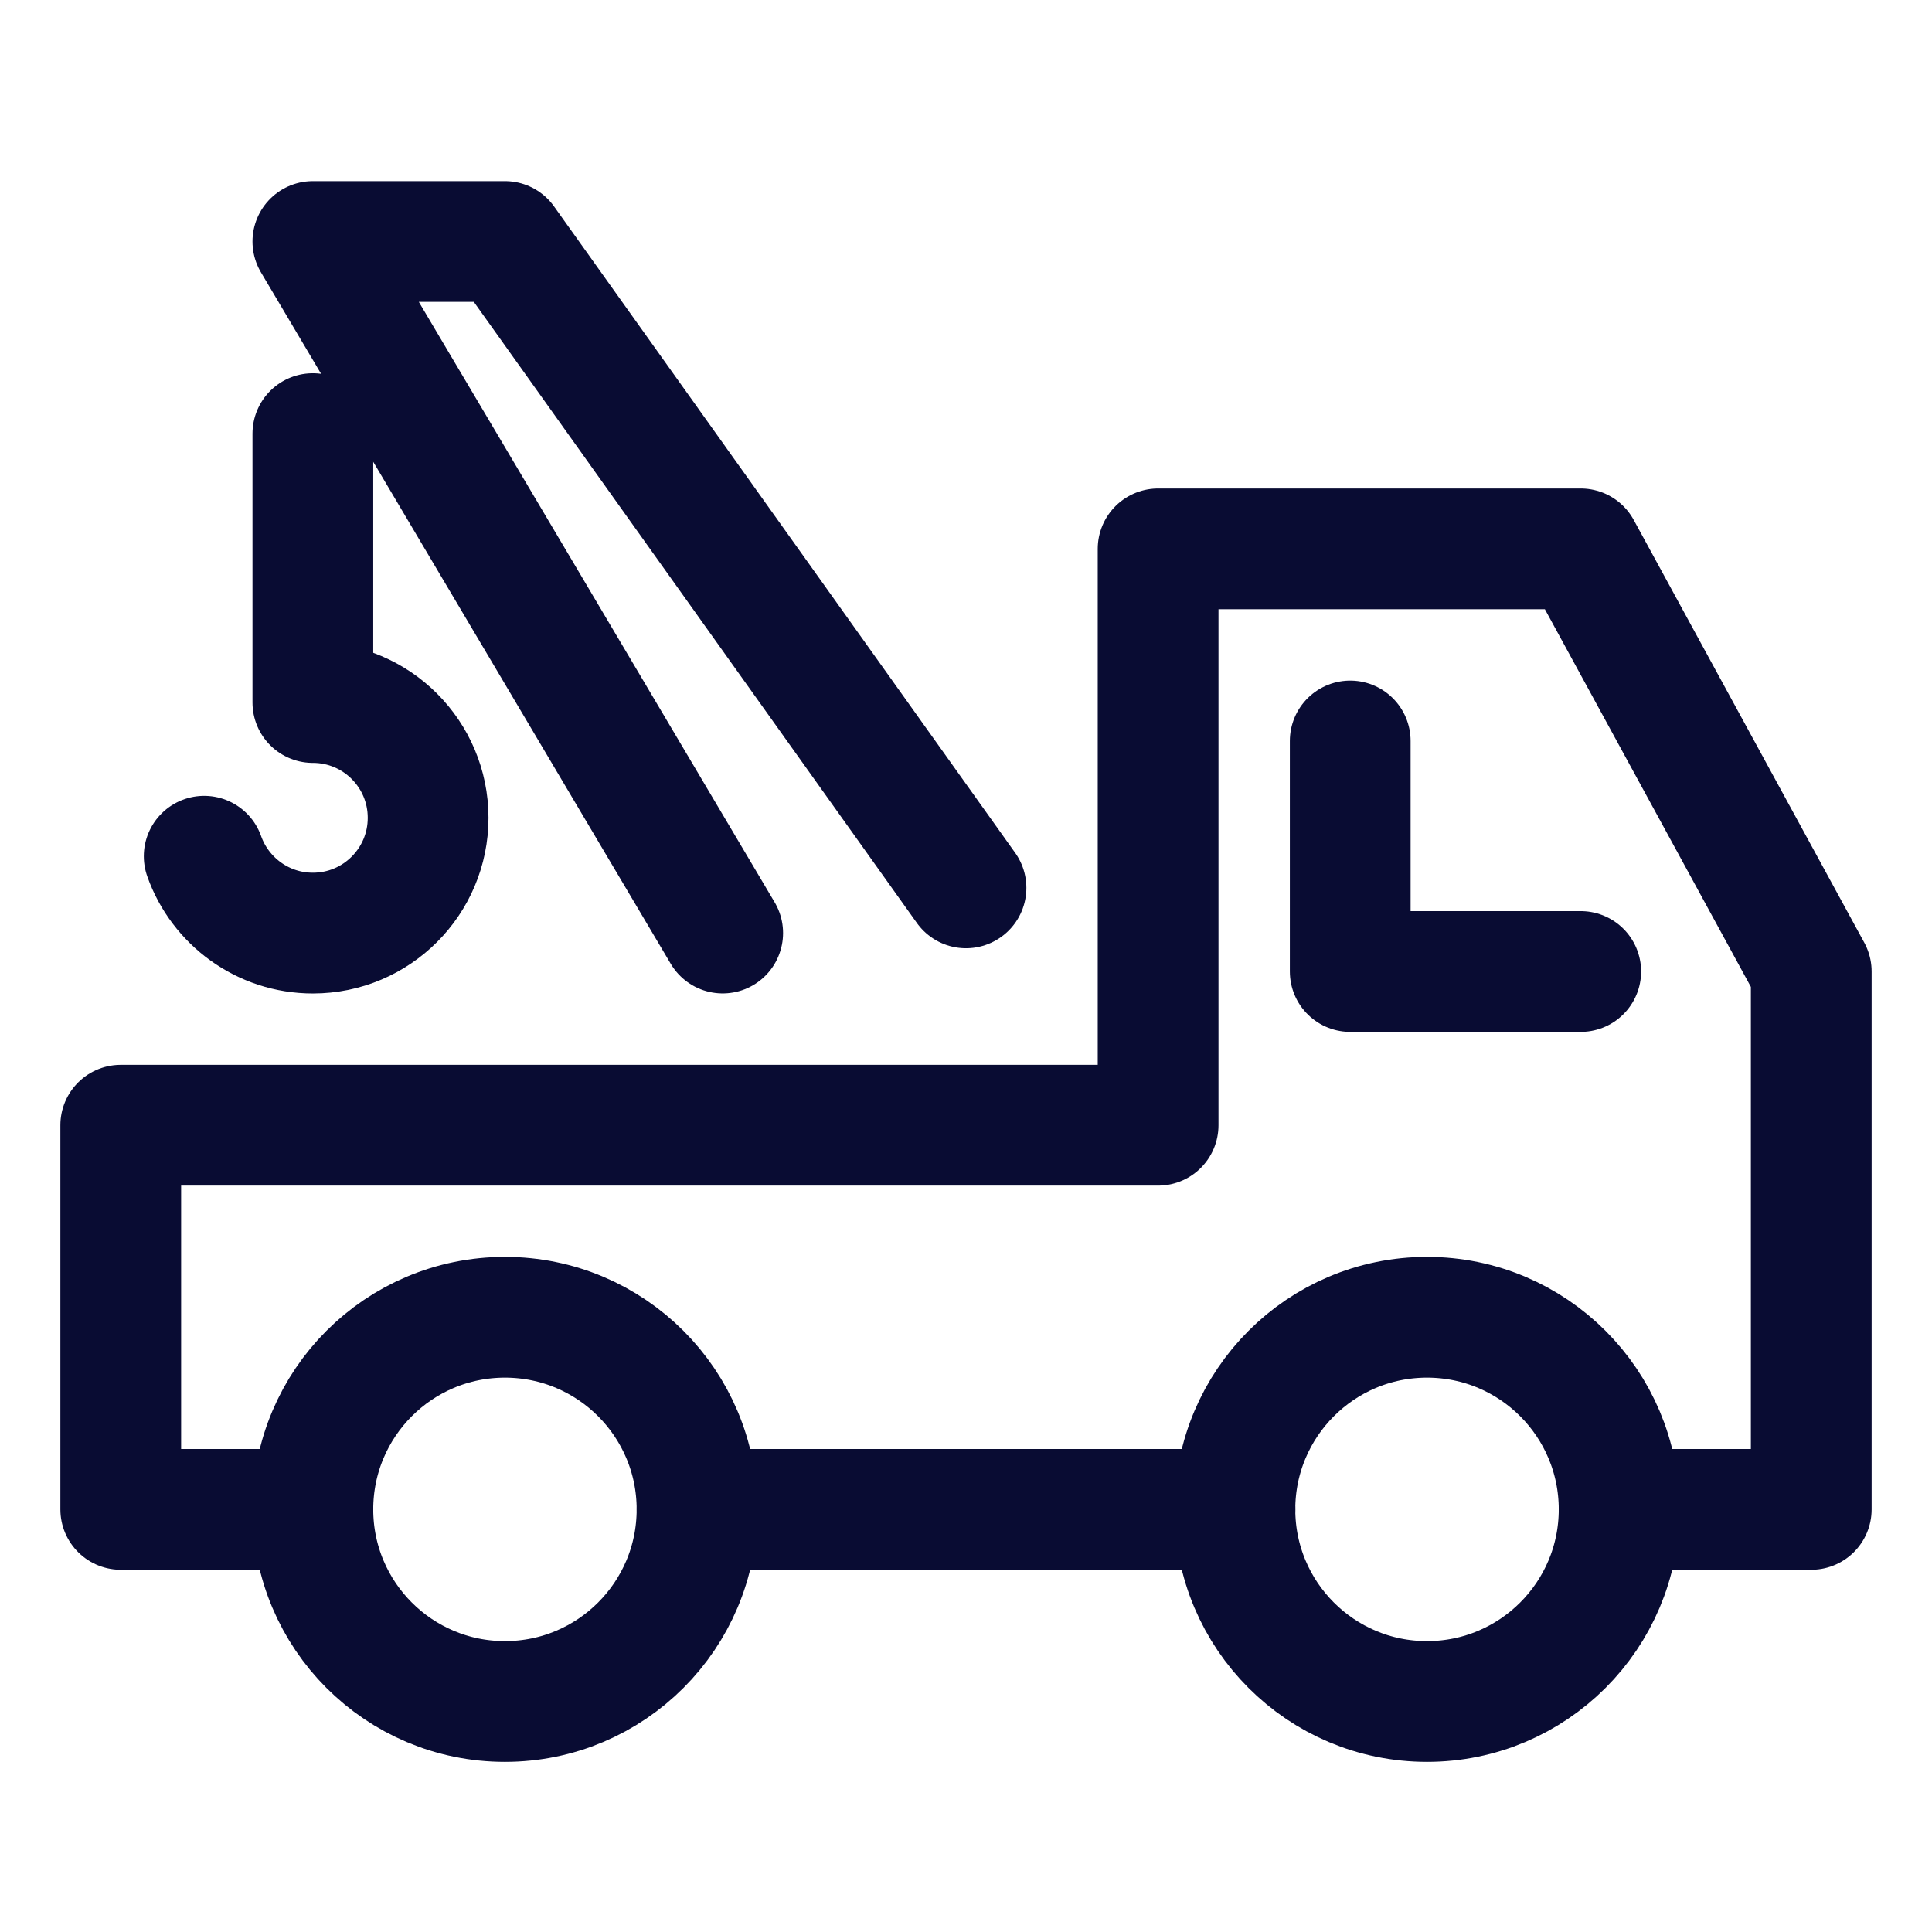
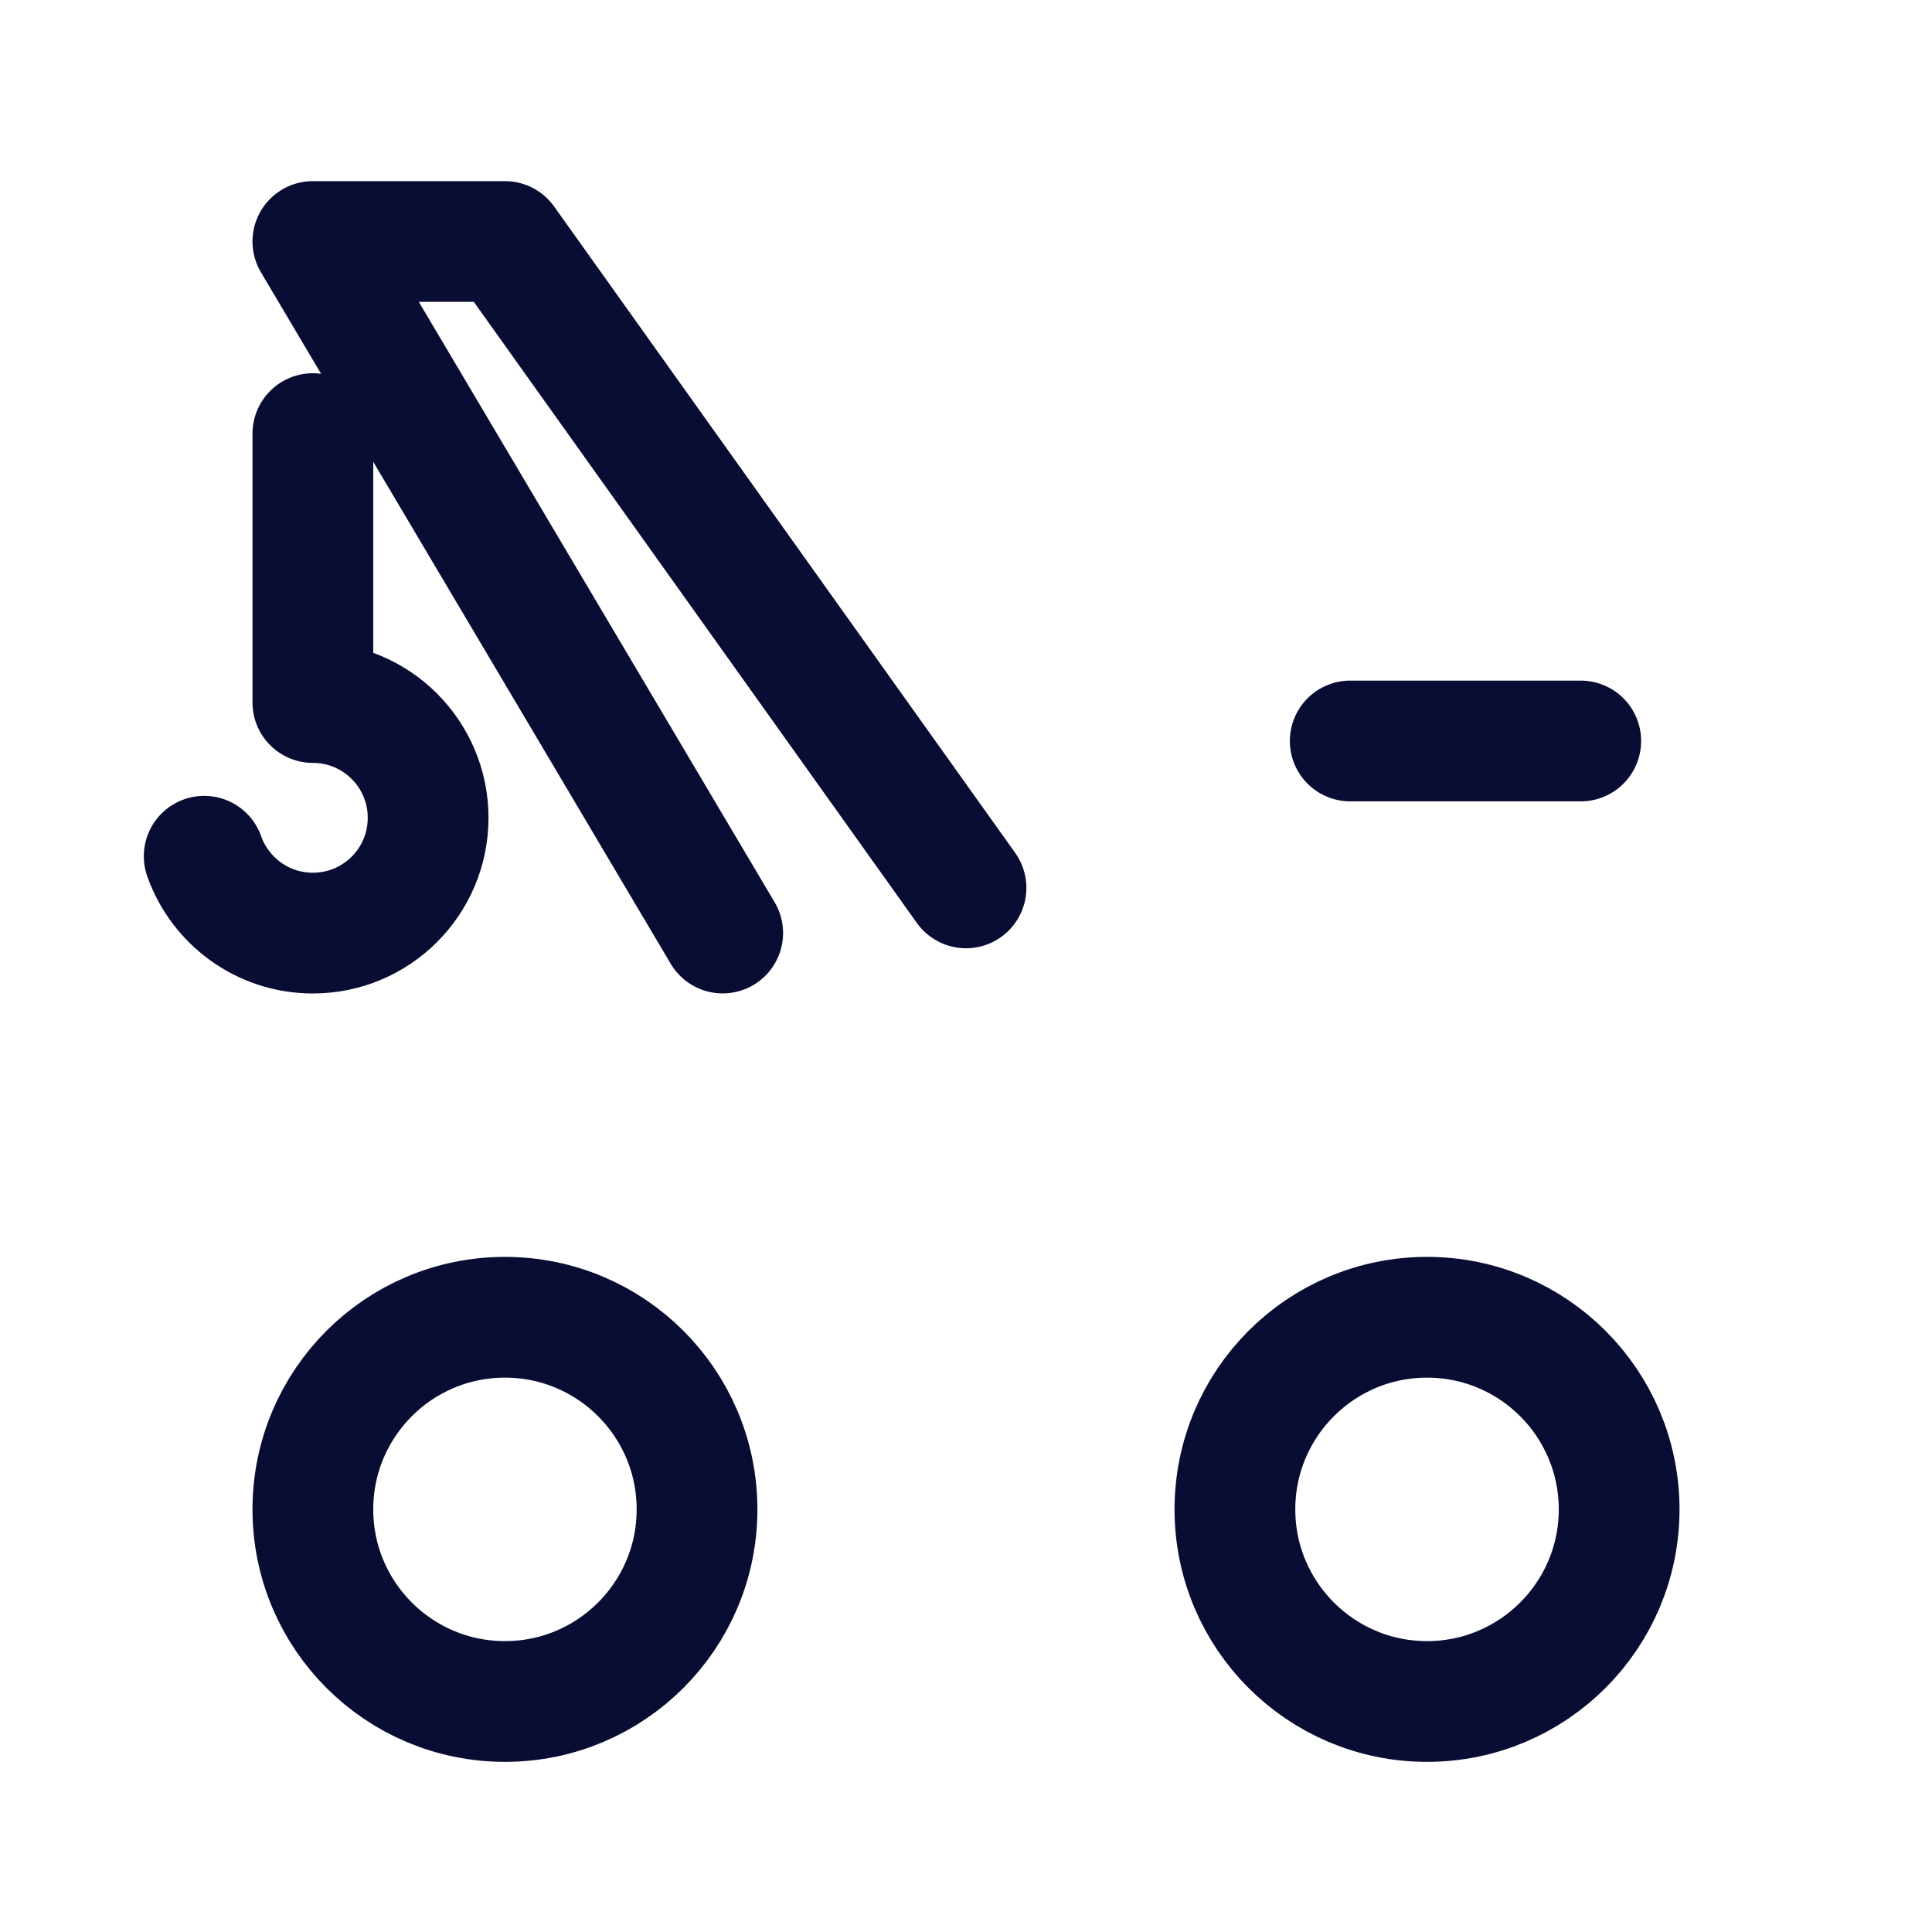
<svg xmlns="http://www.w3.org/2000/svg" width="32" height="32" viewBox="0 0 32 32" fill="none">
-   <path d="M20.455 25H11.546" stroke="#090C33" stroke-width="2" stroke-linecap="round" stroke-linejoin="round" />
-   <path d="M5.182 25H2V18.637H19.182V9.091H26.182L30 16.091V25L26.818 25" stroke="#090C33" stroke-width="2" stroke-linecap="round" stroke-linejoin="round" />
  <path d="M23.636 28.182C25.393 28.182 26.818 26.757 26.818 25C26.818 23.243 25.393 21.818 23.636 21.818C21.879 21.818 20.454 23.243 20.454 25C20.454 26.757 21.879 28.182 23.636 28.182Z" stroke="#090C33" stroke-width="2" stroke-linecap="round" stroke-linejoin="round" />
  <path d="M8.363 28.182C10.121 28.182 11.545 26.757 11.545 25C11.545 23.243 10.121 21.818 8.363 21.818C6.606 21.818 5.182 23.243 5.182 25C5.182 26.757 6.606 28.182 8.363 28.182Z" stroke="#090C33" stroke-width="2" stroke-linecap="round" stroke-linejoin="round" />
-   <path d="M22.364 12.273V16.091H26.182" stroke="#090C33" stroke-width="2" stroke-linecap="round" stroke-linejoin="round" />
+   <path d="M22.364 12.273H26.182" stroke="#090C33" stroke-width="2" stroke-linecap="round" stroke-linejoin="round" />
  <path d="M11.97 15.454L5.182 4H8.363L16 14.706" stroke="#090C33" stroke-width="2" stroke-linecap="round" stroke-linejoin="round" />
  <path d="M5.182 7.182V11.636C6.237 11.636 7.091 12.491 7.091 13.546C7.091 14.6 6.237 15.455 5.182 15.455C4.351 15.455 3.644 14.923 3.382 14.182" stroke="#090C33" stroke-width="2" stroke-linecap="round" stroke-linejoin="round" />
</svg>